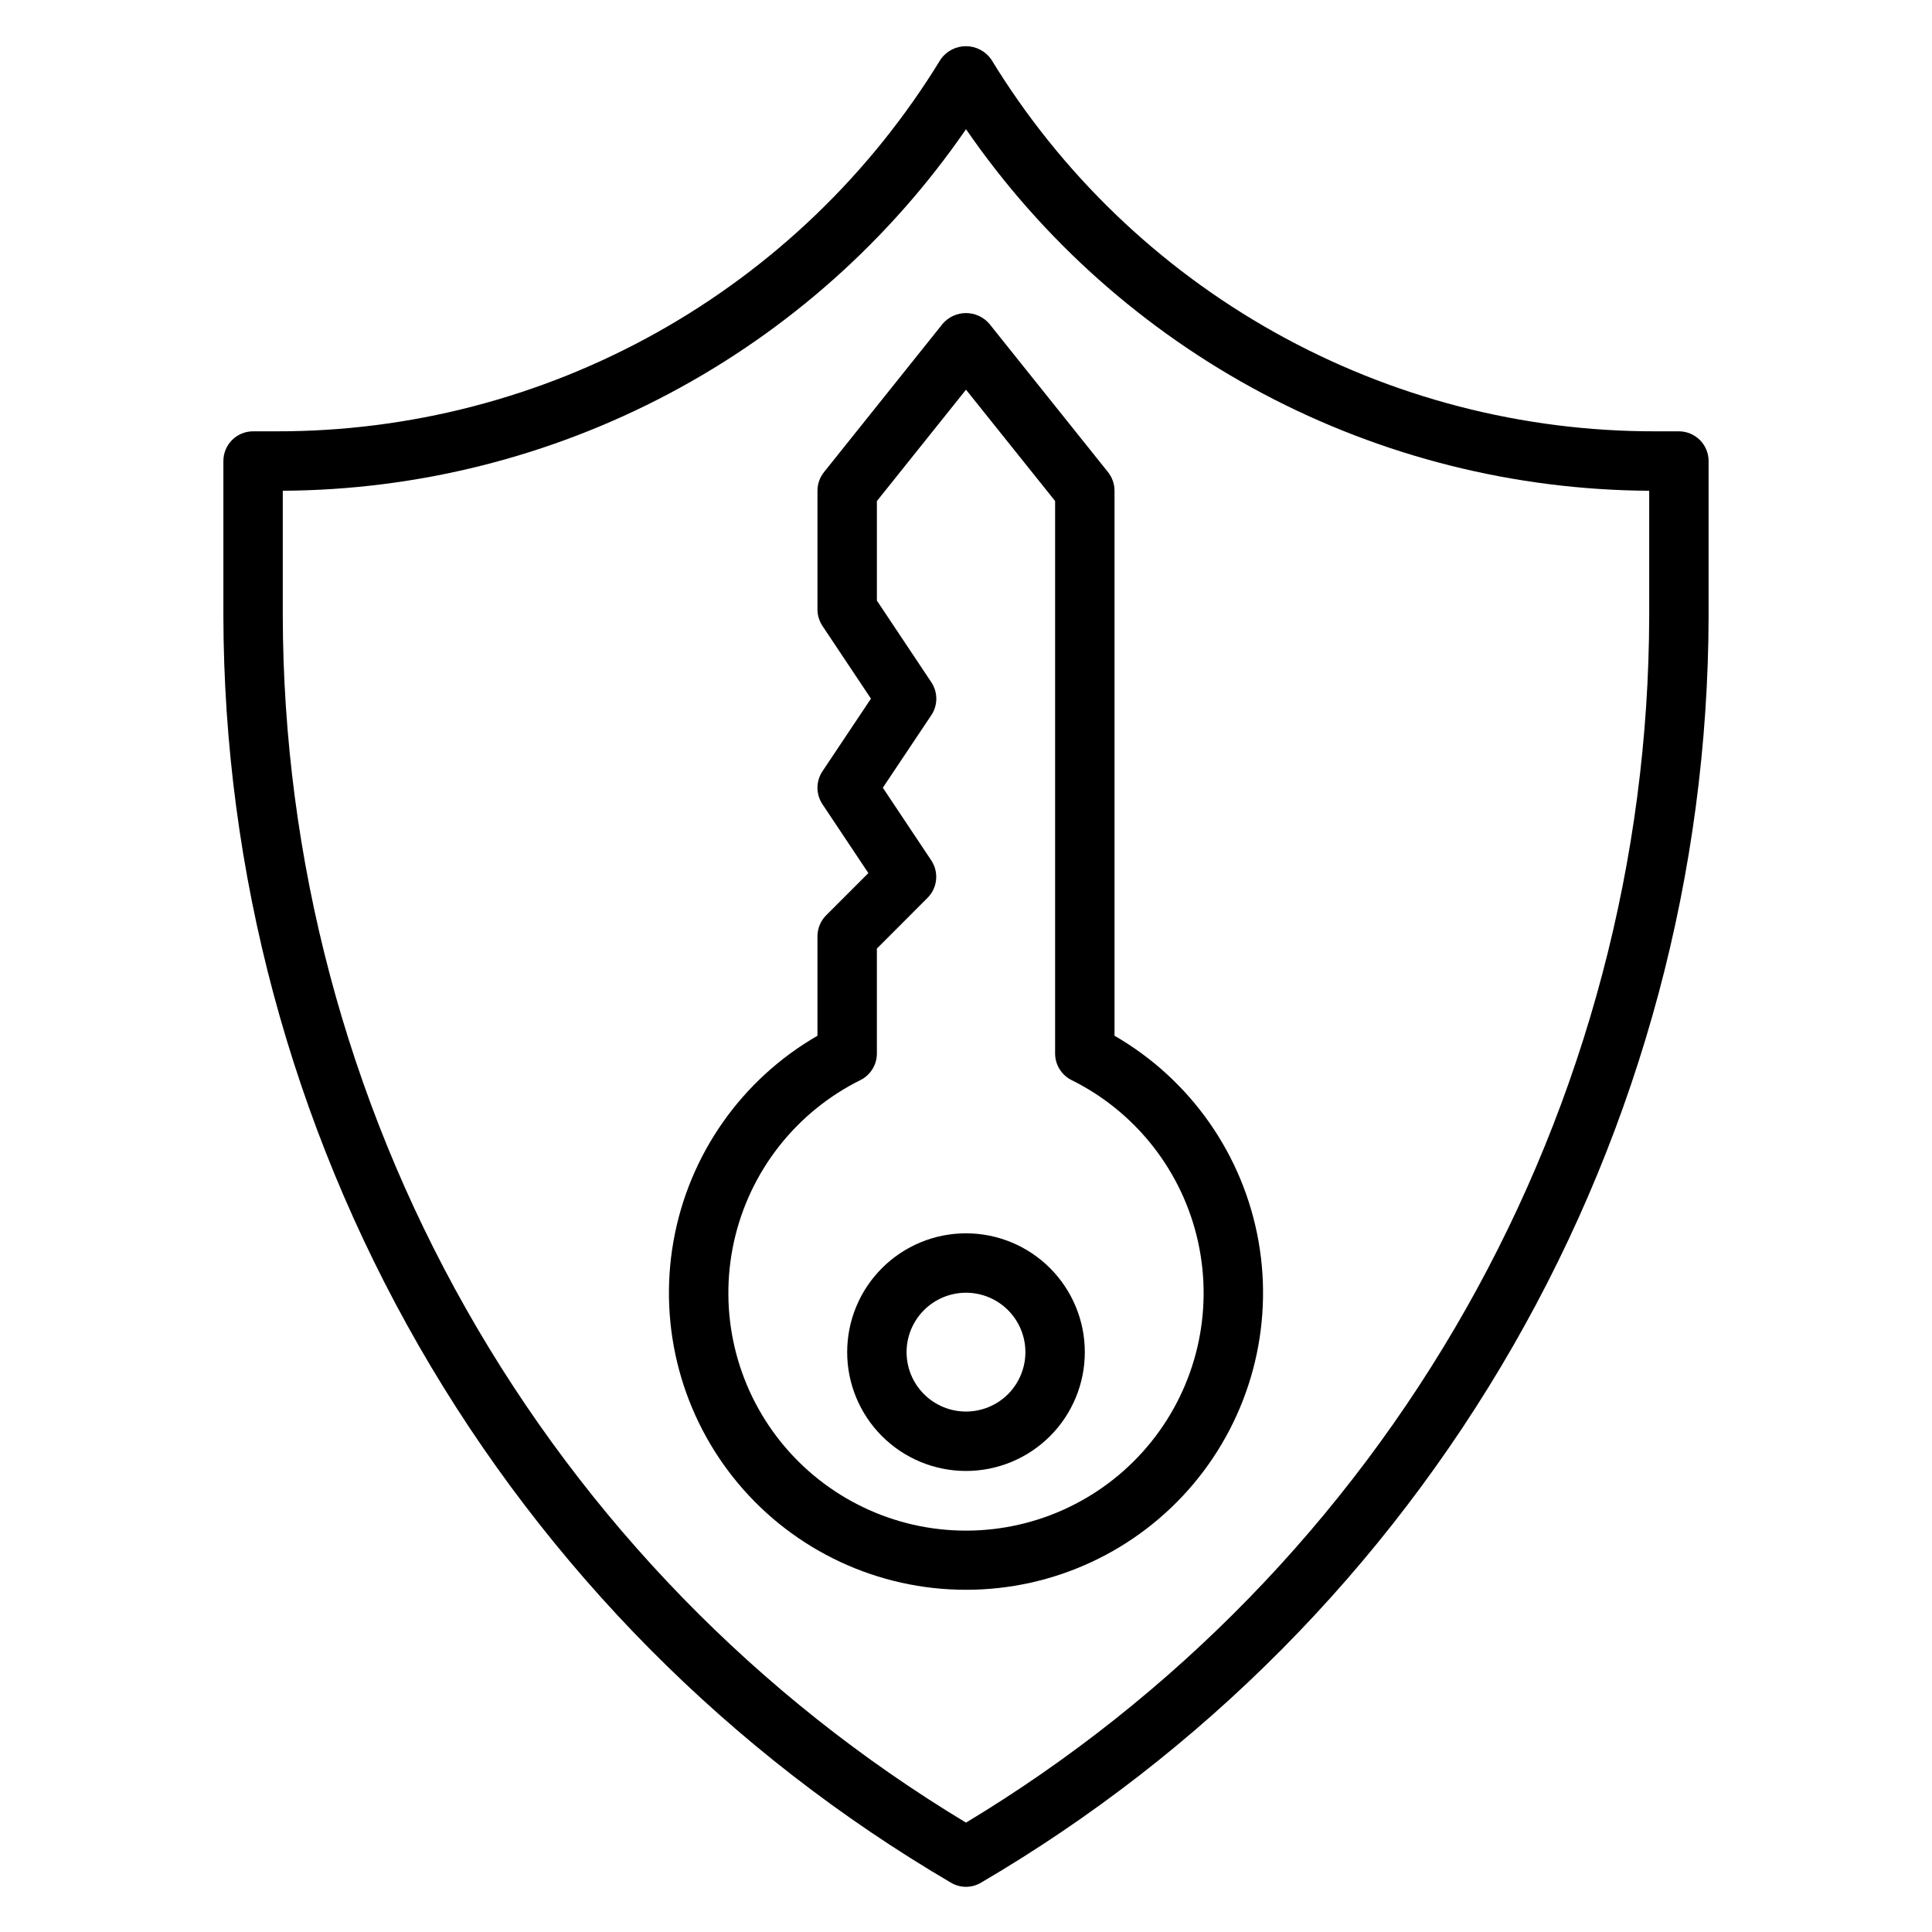
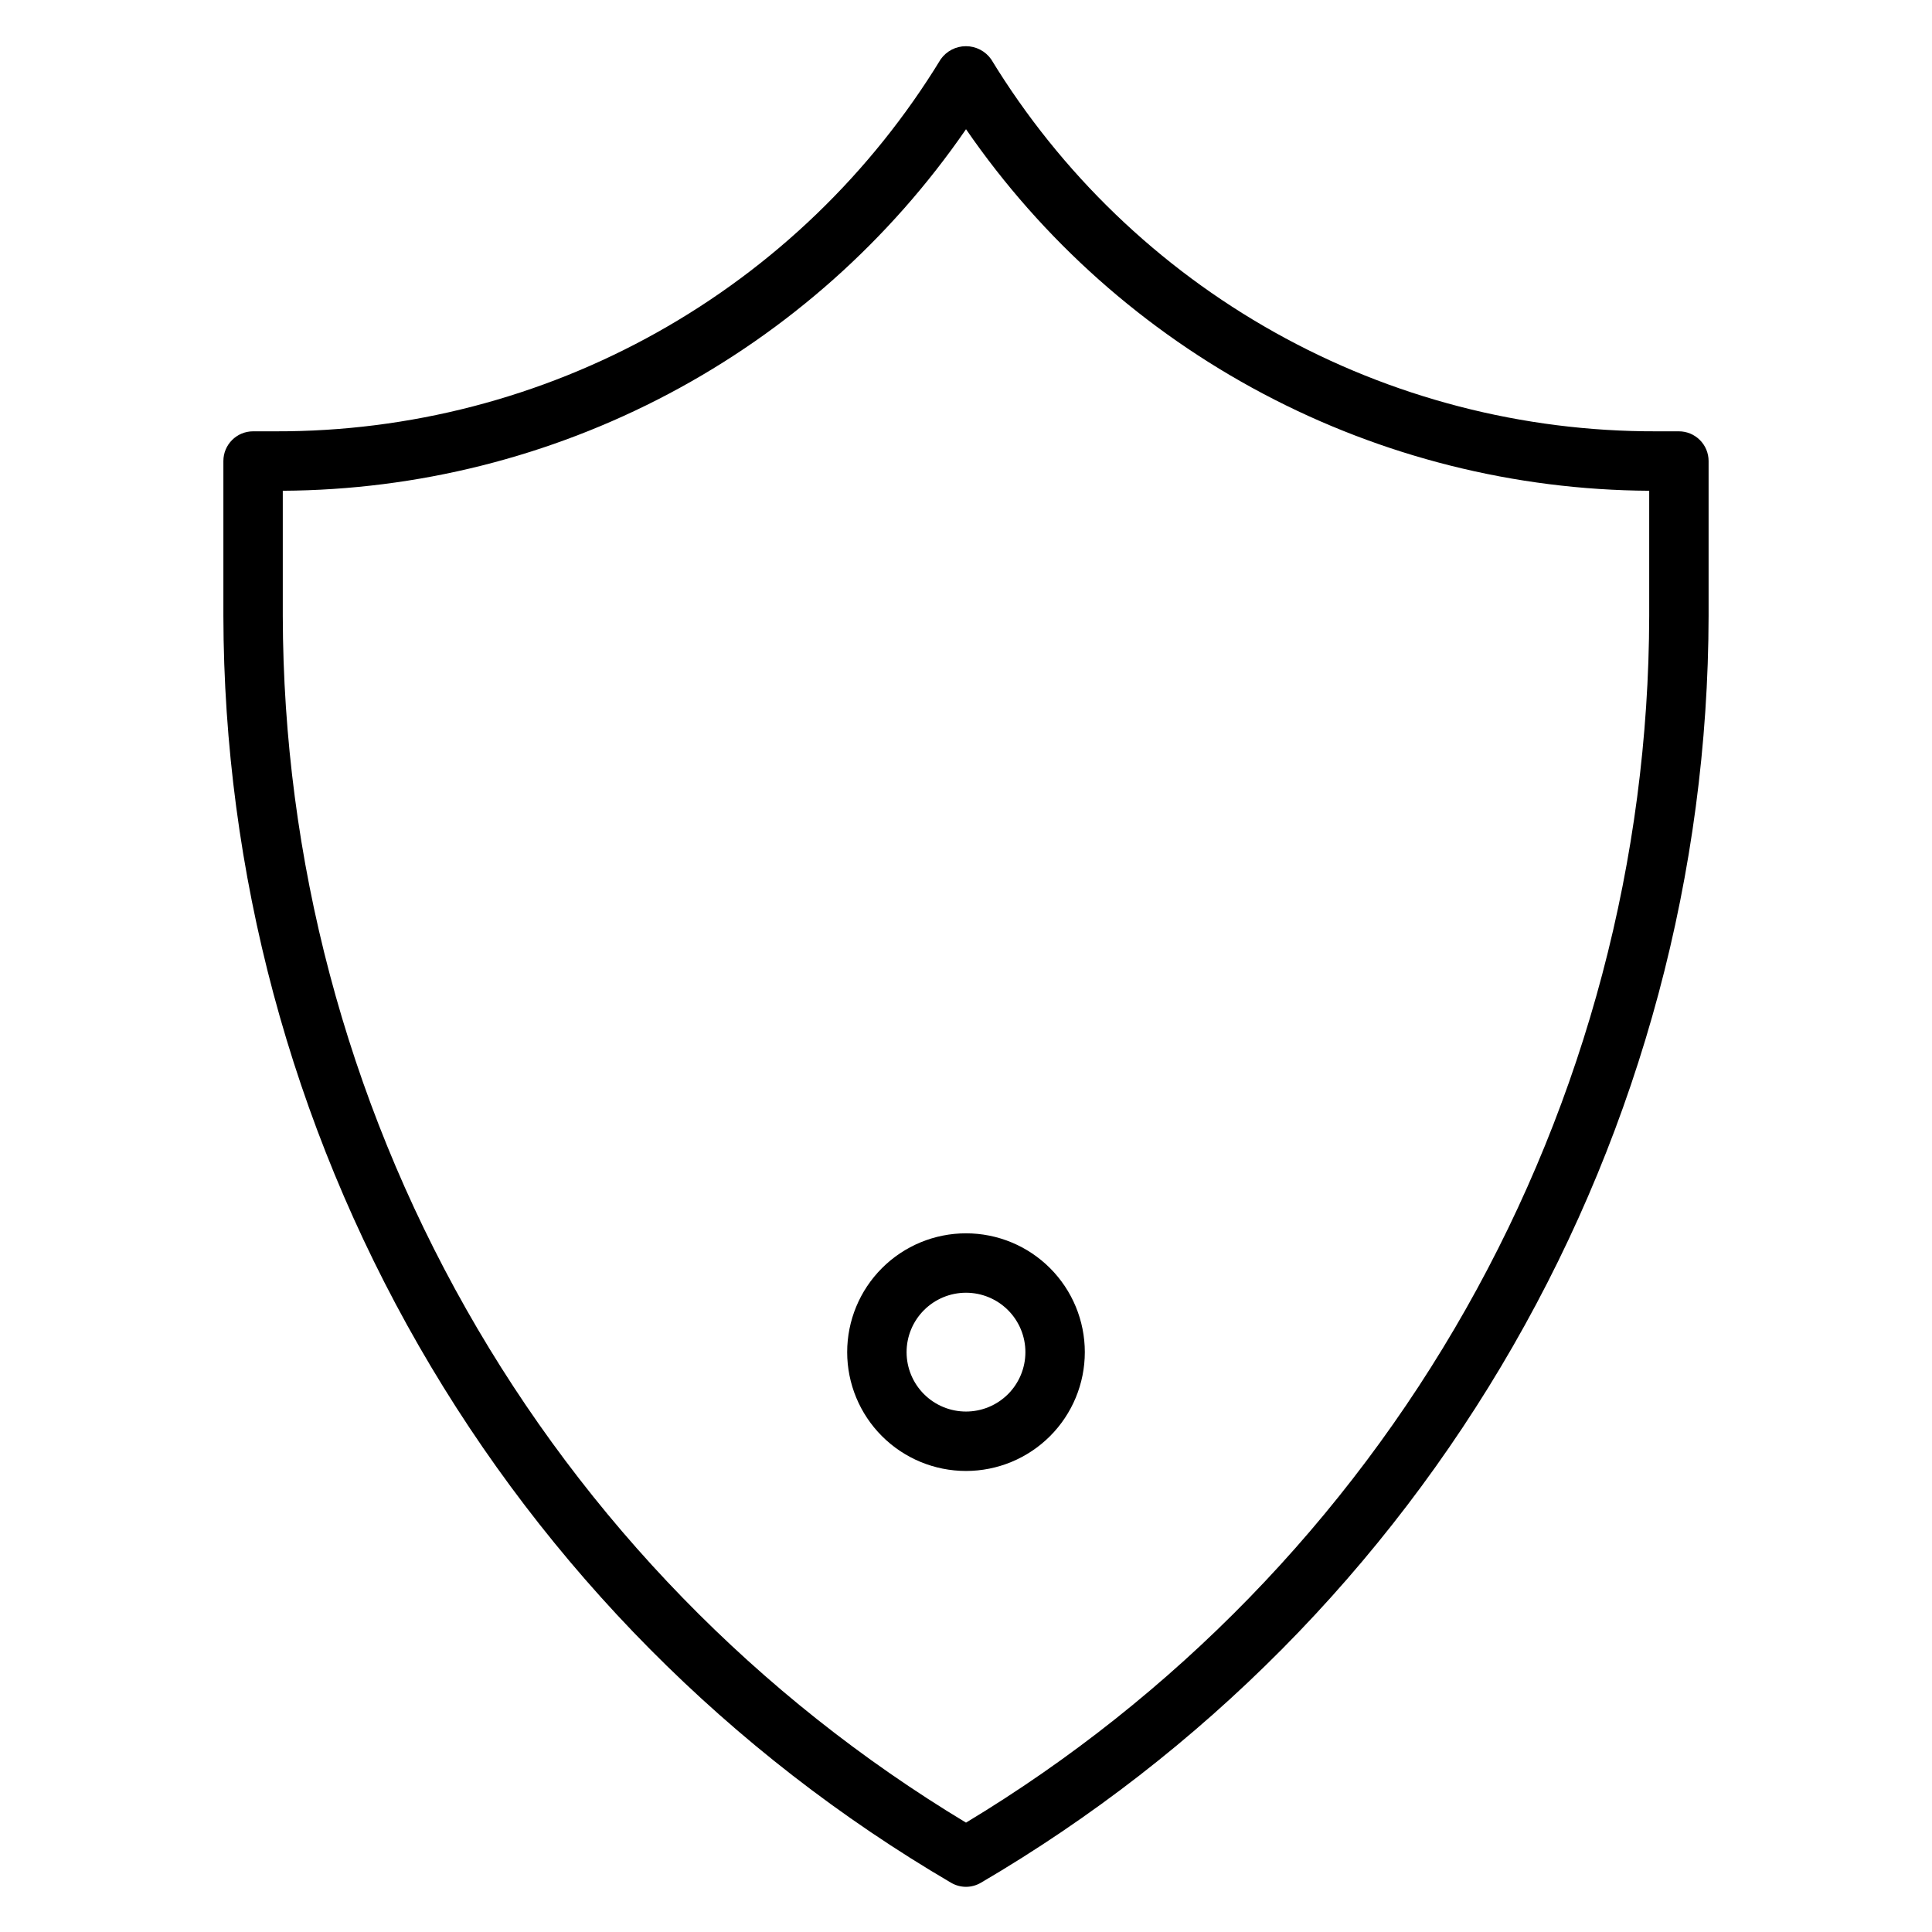
<svg xmlns="http://www.w3.org/2000/svg" fill="#000000" width="800px" height="800px" version="1.1" viewBox="144 144 512 512">
  <g>
    <path d="m400 644.03c-1.387-0.004-2.742-0.375-3.938-1.07-58.594-34.328-107.21-83.359-141.04-142.24-33.828-58.887-51.691-125.58-51.824-193.49v-41.051c0-4.348 3.523-7.875 7.871-7.875h6.047c35.359 0.086 70.148-8.938 101-26.207 30.859-17.27 56.75-42.195 75.172-72.383 1.531-2.176 4.027-3.473 6.691-3.473 2.66 0 5.156 1.297 6.691 3.473 18.422 30.191 44.316 55.125 75.184 72.391 30.867 17.27 65.66 26.293 101.03 26.199h6.035c2.09 0 4.09 0.832 5.566 2.309 1.477 1.477 2.309 3.477 2.309 5.566v41.051c-0.137 67.91-18 134.61-51.828 193.49-33.828 58.883-82.441 107.91-141.04 142.24-1.195 0.695-2.551 1.066-3.934 1.07zm-181.06-369.98v33.195c0.133 64.371 16.863 127.62 48.582 183.64 31.715 56.016 77.344 102.9 132.48 136.13 55.133-33.23 100.76-80.121 132.48-136.14 31.715-56.02 48.445-119.27 48.574-183.64v-33.18c-35.668-0.199-70.758-9.012-102.28-25.695-31.523-16.684-58.551-40.738-78.773-70.117-20.227 29.379-47.25 53.434-78.777 70.117-31.523 16.684-66.613 25.496-102.28 25.695z" />
-     <path d="m400 565.31c-23.266 0.012-45.344-10.27-60.305-28.086-14.957-17.816-21.266-41.344-17.223-64.254 4.039-22.91 18.012-42.859 38.164-54.484v-26.363c0.004-2.086 0.832-4.09 2.309-5.562l11.18-11.18-12.164-18.246c-1.766-2.648-1.766-6.094 0-8.738l12.848-19.25-12.832-19.246c-0.867-1.293-1.332-2.812-1.34-4.367v-31.488c0-1.789 0.609-3.523 1.727-4.922l31.488-39.359c1.547-1.777 3.789-2.797 6.148-2.797 2.356 0 4.598 1.02 6.148 2.797l31.488 39.359h-0.004c1.117 1.398 1.727 3.133 1.727 4.922v144.44c20.152 11.625 34.125 31.574 38.168 54.484 4.039 22.91-2.266 46.438-17.227 64.254-14.961 17.816-37.039 28.098-60.301 28.086zm-23.617-169.93v27.812c0 2.984-1.688 5.711-4.363 7.043-17.094 8.477-29.422 24.246-33.523 42.879-4.102 18.637 0.465 38.125 12.418 52.996 11.953 14.871 30.004 23.523 49.086 23.523 19.078 0 37.129-8.652 49.082-23.523 11.957-14.871 16.523-34.359 12.418-52.996-4.102-18.633-16.43-34.402-33.523-42.879-2.672-1.332-4.363-4.059-4.363-7.043v-146.42l-23.613-29.5-23.617 29.52v26.371l14.422 21.633c1.766 2.644 1.766 6.094 0 8.738l-12.848 19.223 12.832 19.246c2.082 3.125 1.668 7.281-0.984 9.938z" />
    <path d="m400 533.82c-8.352 0-16.363-3.32-22.266-9.223-5.906-5.906-9.223-13.914-9.223-22.266 0-8.352 3.316-16.363 9.223-22.266 5.902-5.906 13.914-9.223 22.266-9.223s16.359 3.316 22.266 9.223c5.902 5.902 9.223 13.914 9.223 22.266 0 8.352-3.32 16.359-9.223 22.266-5.906 5.902-13.914 9.223-22.266 9.223zm0-47.23v-0.004c-4.176 0-8.18 1.66-11.133 4.613-2.953 2.953-4.613 6.957-4.613 11.133 0 4.176 1.66 8.18 4.613 11.133 2.953 2.953 6.957 4.609 11.133 4.609s8.18-1.656 11.133-4.609c2.949-2.953 4.609-6.957 4.609-11.133 0-4.176-1.66-8.18-4.609-11.133-2.953-2.953-6.957-4.613-11.133-4.613z" />
  </g>
</svg>